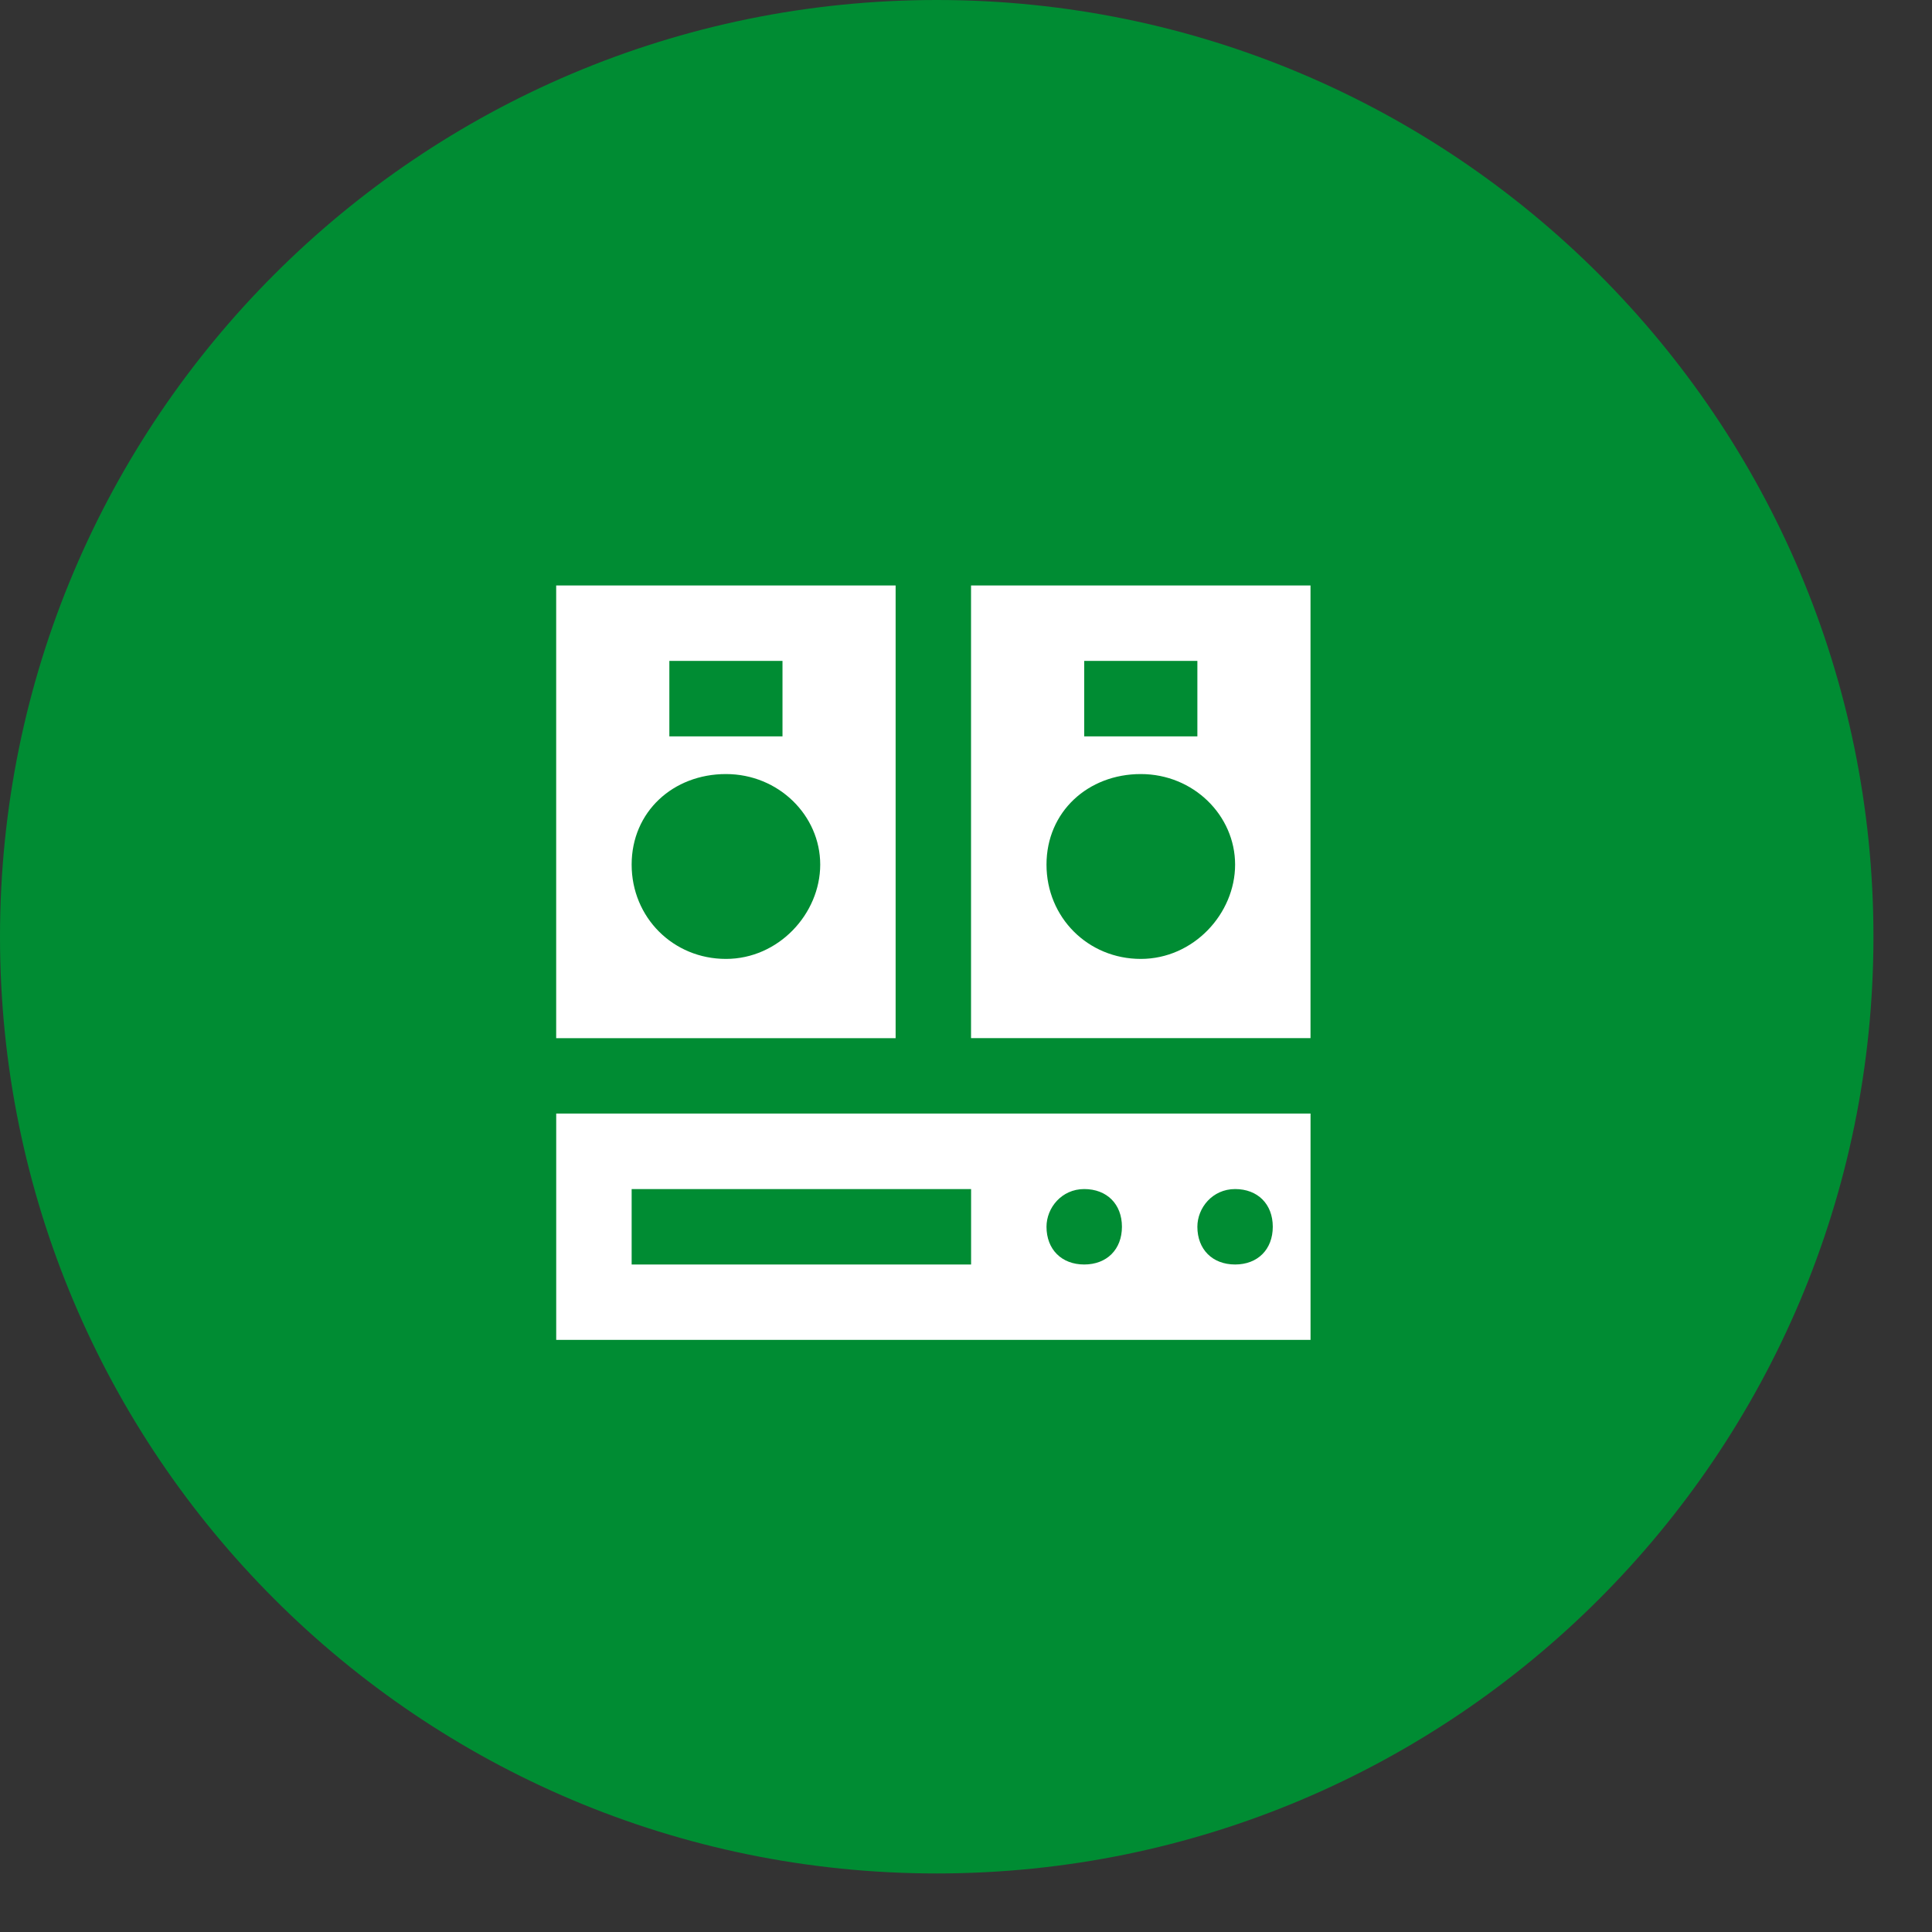
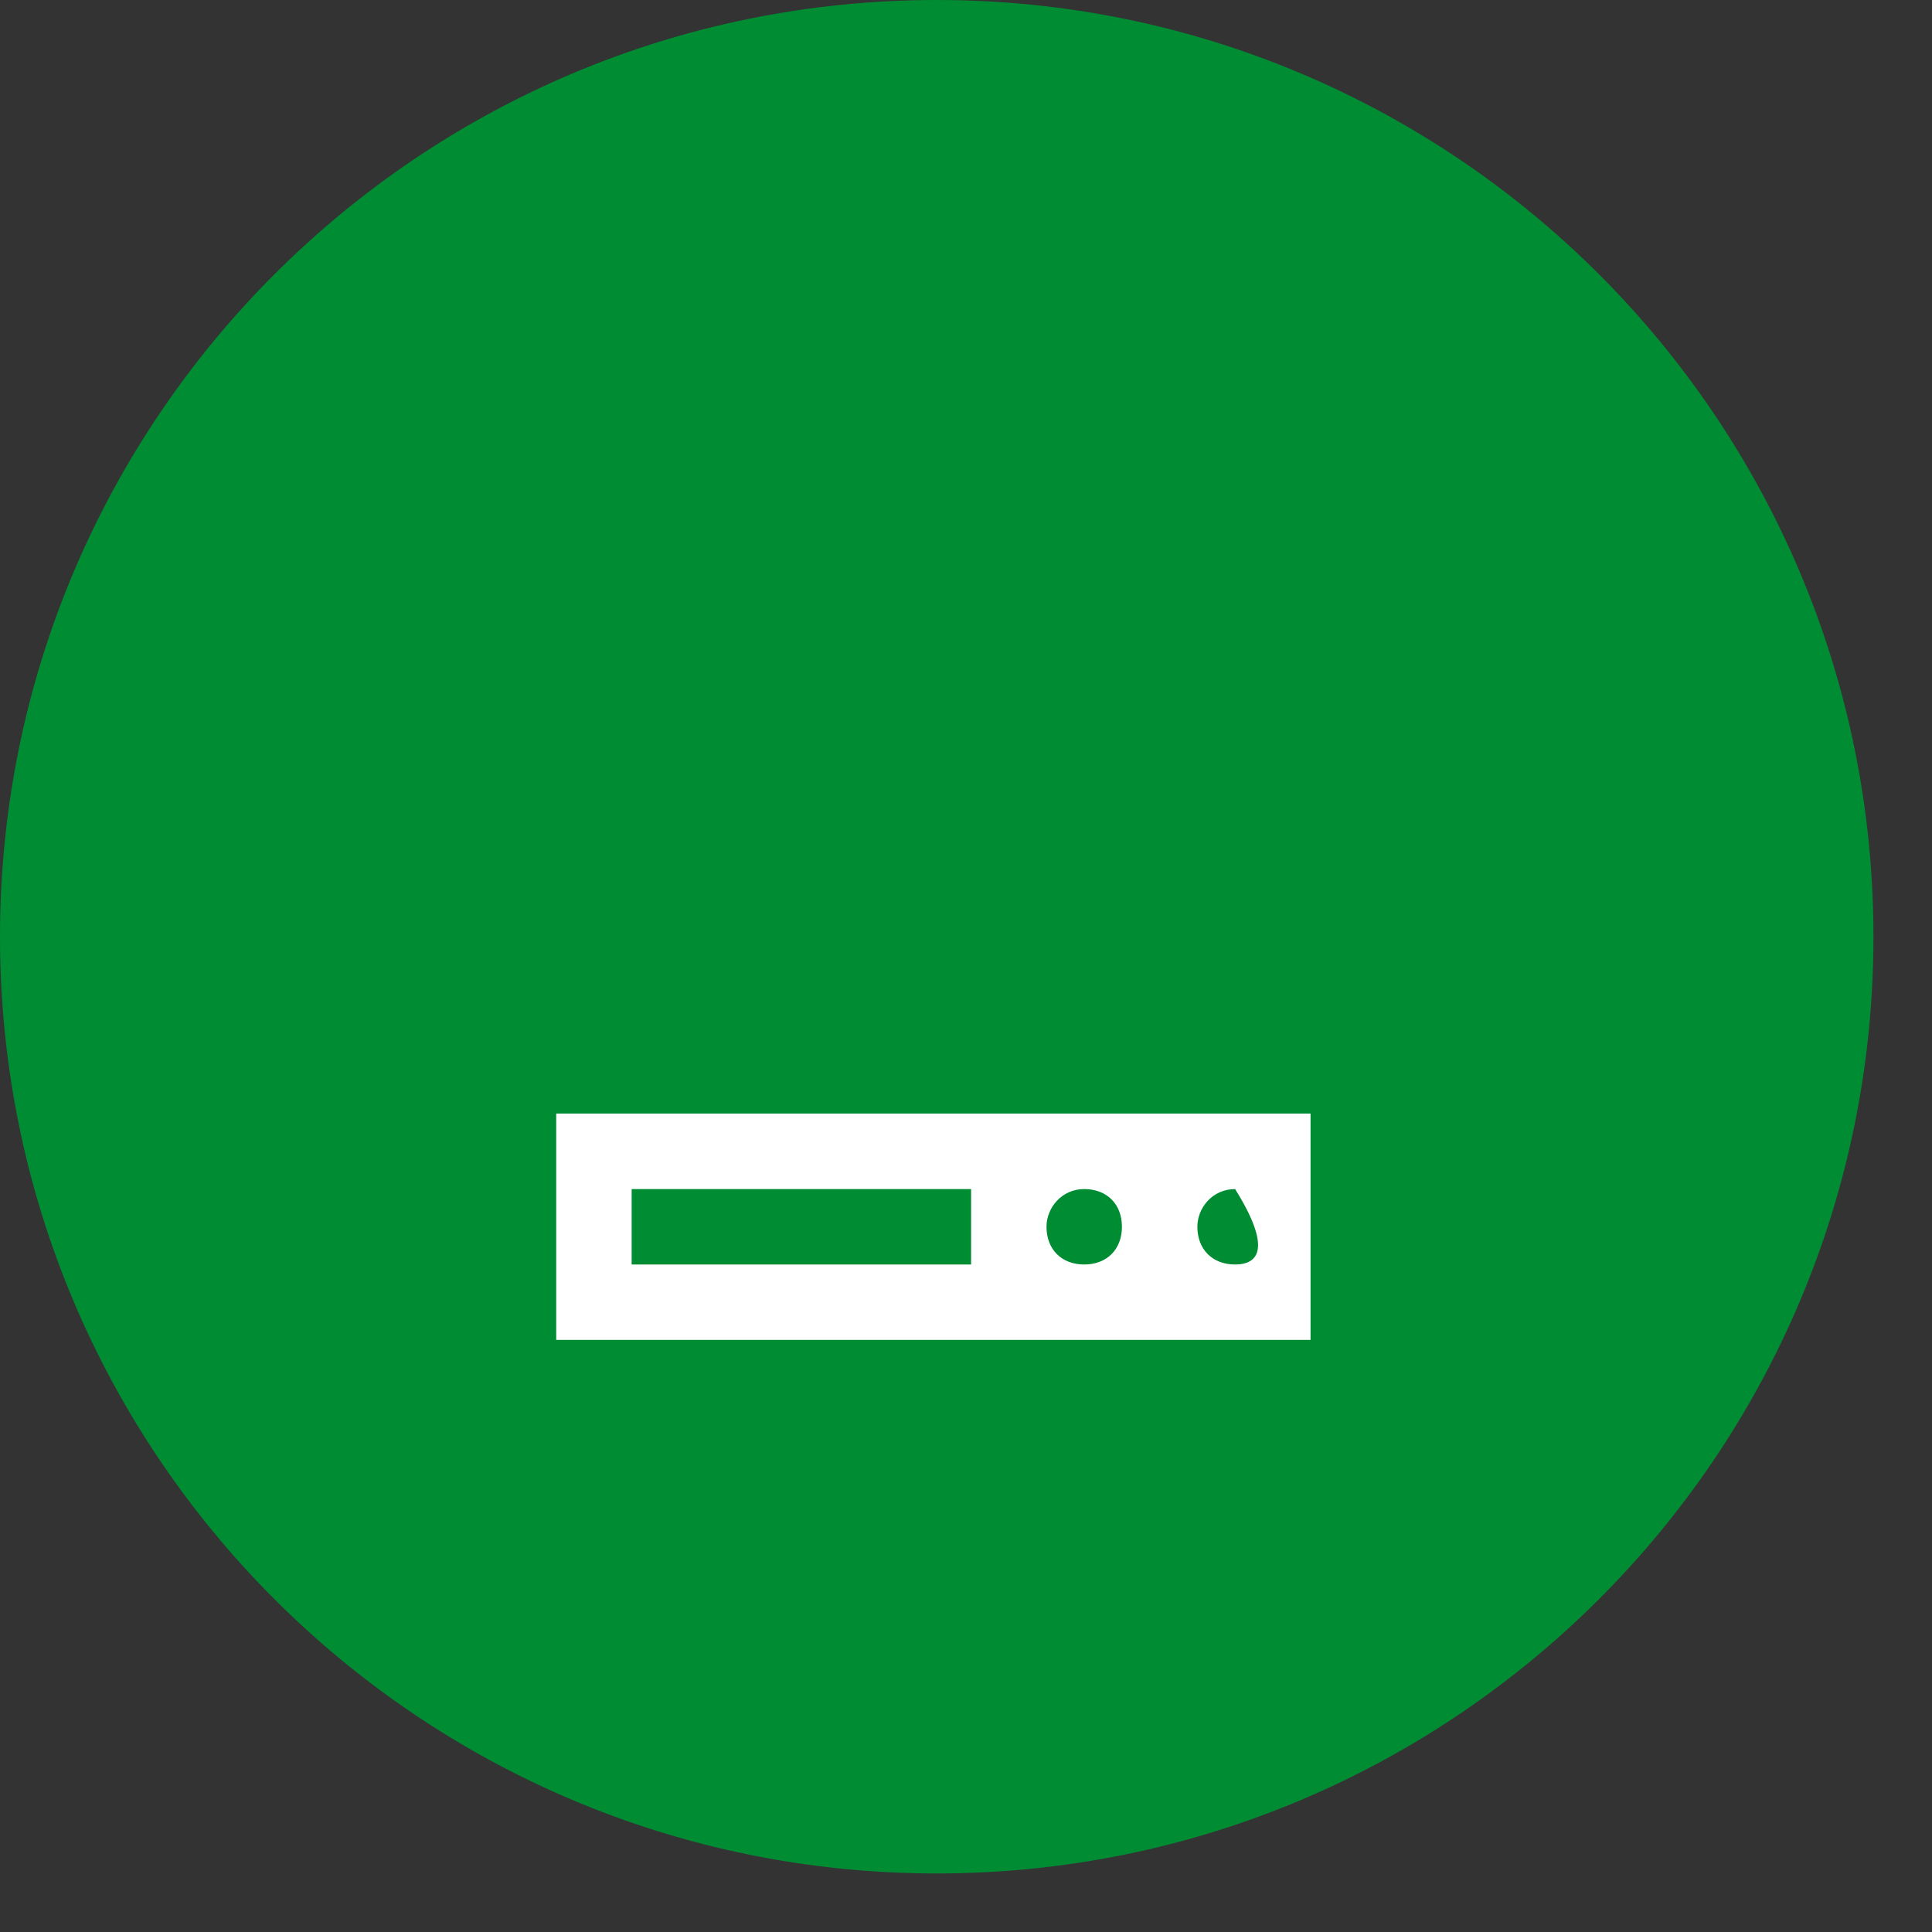
<svg xmlns="http://www.w3.org/2000/svg" width="66" height="66" viewBox="0 0 66 66" fill="none">
  <rect x="0" y="0" width="66" height="66" fill="#333333" stroke="none" />
  <path d="M64 32C64 49.673 49.673 64 32 64C14.327 64 0 49.673 0 32C0 14.327 14.327 0 32 0C49.673 0 64 14.327 64 32Z" fill="#008C33" />
-   <path d="M24.799 32.758C22.995 32.758 21.578 31.34 21.578 29.536C21.578 27.732 22.995 26.443 24.799 26.443C26.602 26.443 28.02 27.861 28.02 29.536C28.019 31.212 26.602 32.758 24.799 32.758ZM22.866 22.578H26.731V25.155H22.866V22.578ZM30.596 20.001H19V35.465H30.596V20.001Z" fill="white" />
-   <path d="M38.971 32.758C37.167 32.758 35.75 31.341 35.75 29.537C35.75 27.732 37.167 26.443 38.971 26.443C40.775 26.443 42.193 27.861 42.193 29.537C42.193 31.212 40.775 32.758 38.971 32.758ZM37.038 22.578H40.904V25.155H37.038V22.578ZM33.172 35.464H44.769V20H33.172V35.464Z" fill="white" />
-   <path d="M21.578 40.62H33.174V43.197H21.578V40.62ZM37.038 40.62C37.812 40.62 38.327 41.134 38.327 41.908C38.327 42.681 37.812 43.197 37.038 43.197C36.265 43.197 35.75 42.681 35.75 41.908C35.75 41.263 36.265 40.62 37.038 40.62ZM42.193 40.62C42.966 40.62 43.48 41.134 43.48 41.908C43.48 42.681 42.966 43.197 42.193 43.197C41.418 43.197 40.904 42.681 40.904 41.908C40.904 41.263 41.418 40.62 42.193 40.62ZM19.001 45.772H44.77V38.041H19.001V45.772Z" fill="white" />
+   <path d="M21.578 40.62H33.174V43.197H21.578V40.62ZM37.038 40.62C37.812 40.62 38.327 41.134 38.327 41.908C38.327 42.681 37.812 43.197 37.038 43.197C36.265 43.197 35.75 42.681 35.75 41.908C35.75 41.263 36.265 40.62 37.038 40.62ZM42.193 40.62C43.48 42.681 42.966 43.197 42.193 43.197C41.418 43.197 40.904 42.681 40.904 41.908C40.904 41.263 41.418 40.62 42.193 40.62ZM19.001 45.772H44.77V38.041H19.001V45.772Z" fill="white" />
</svg>